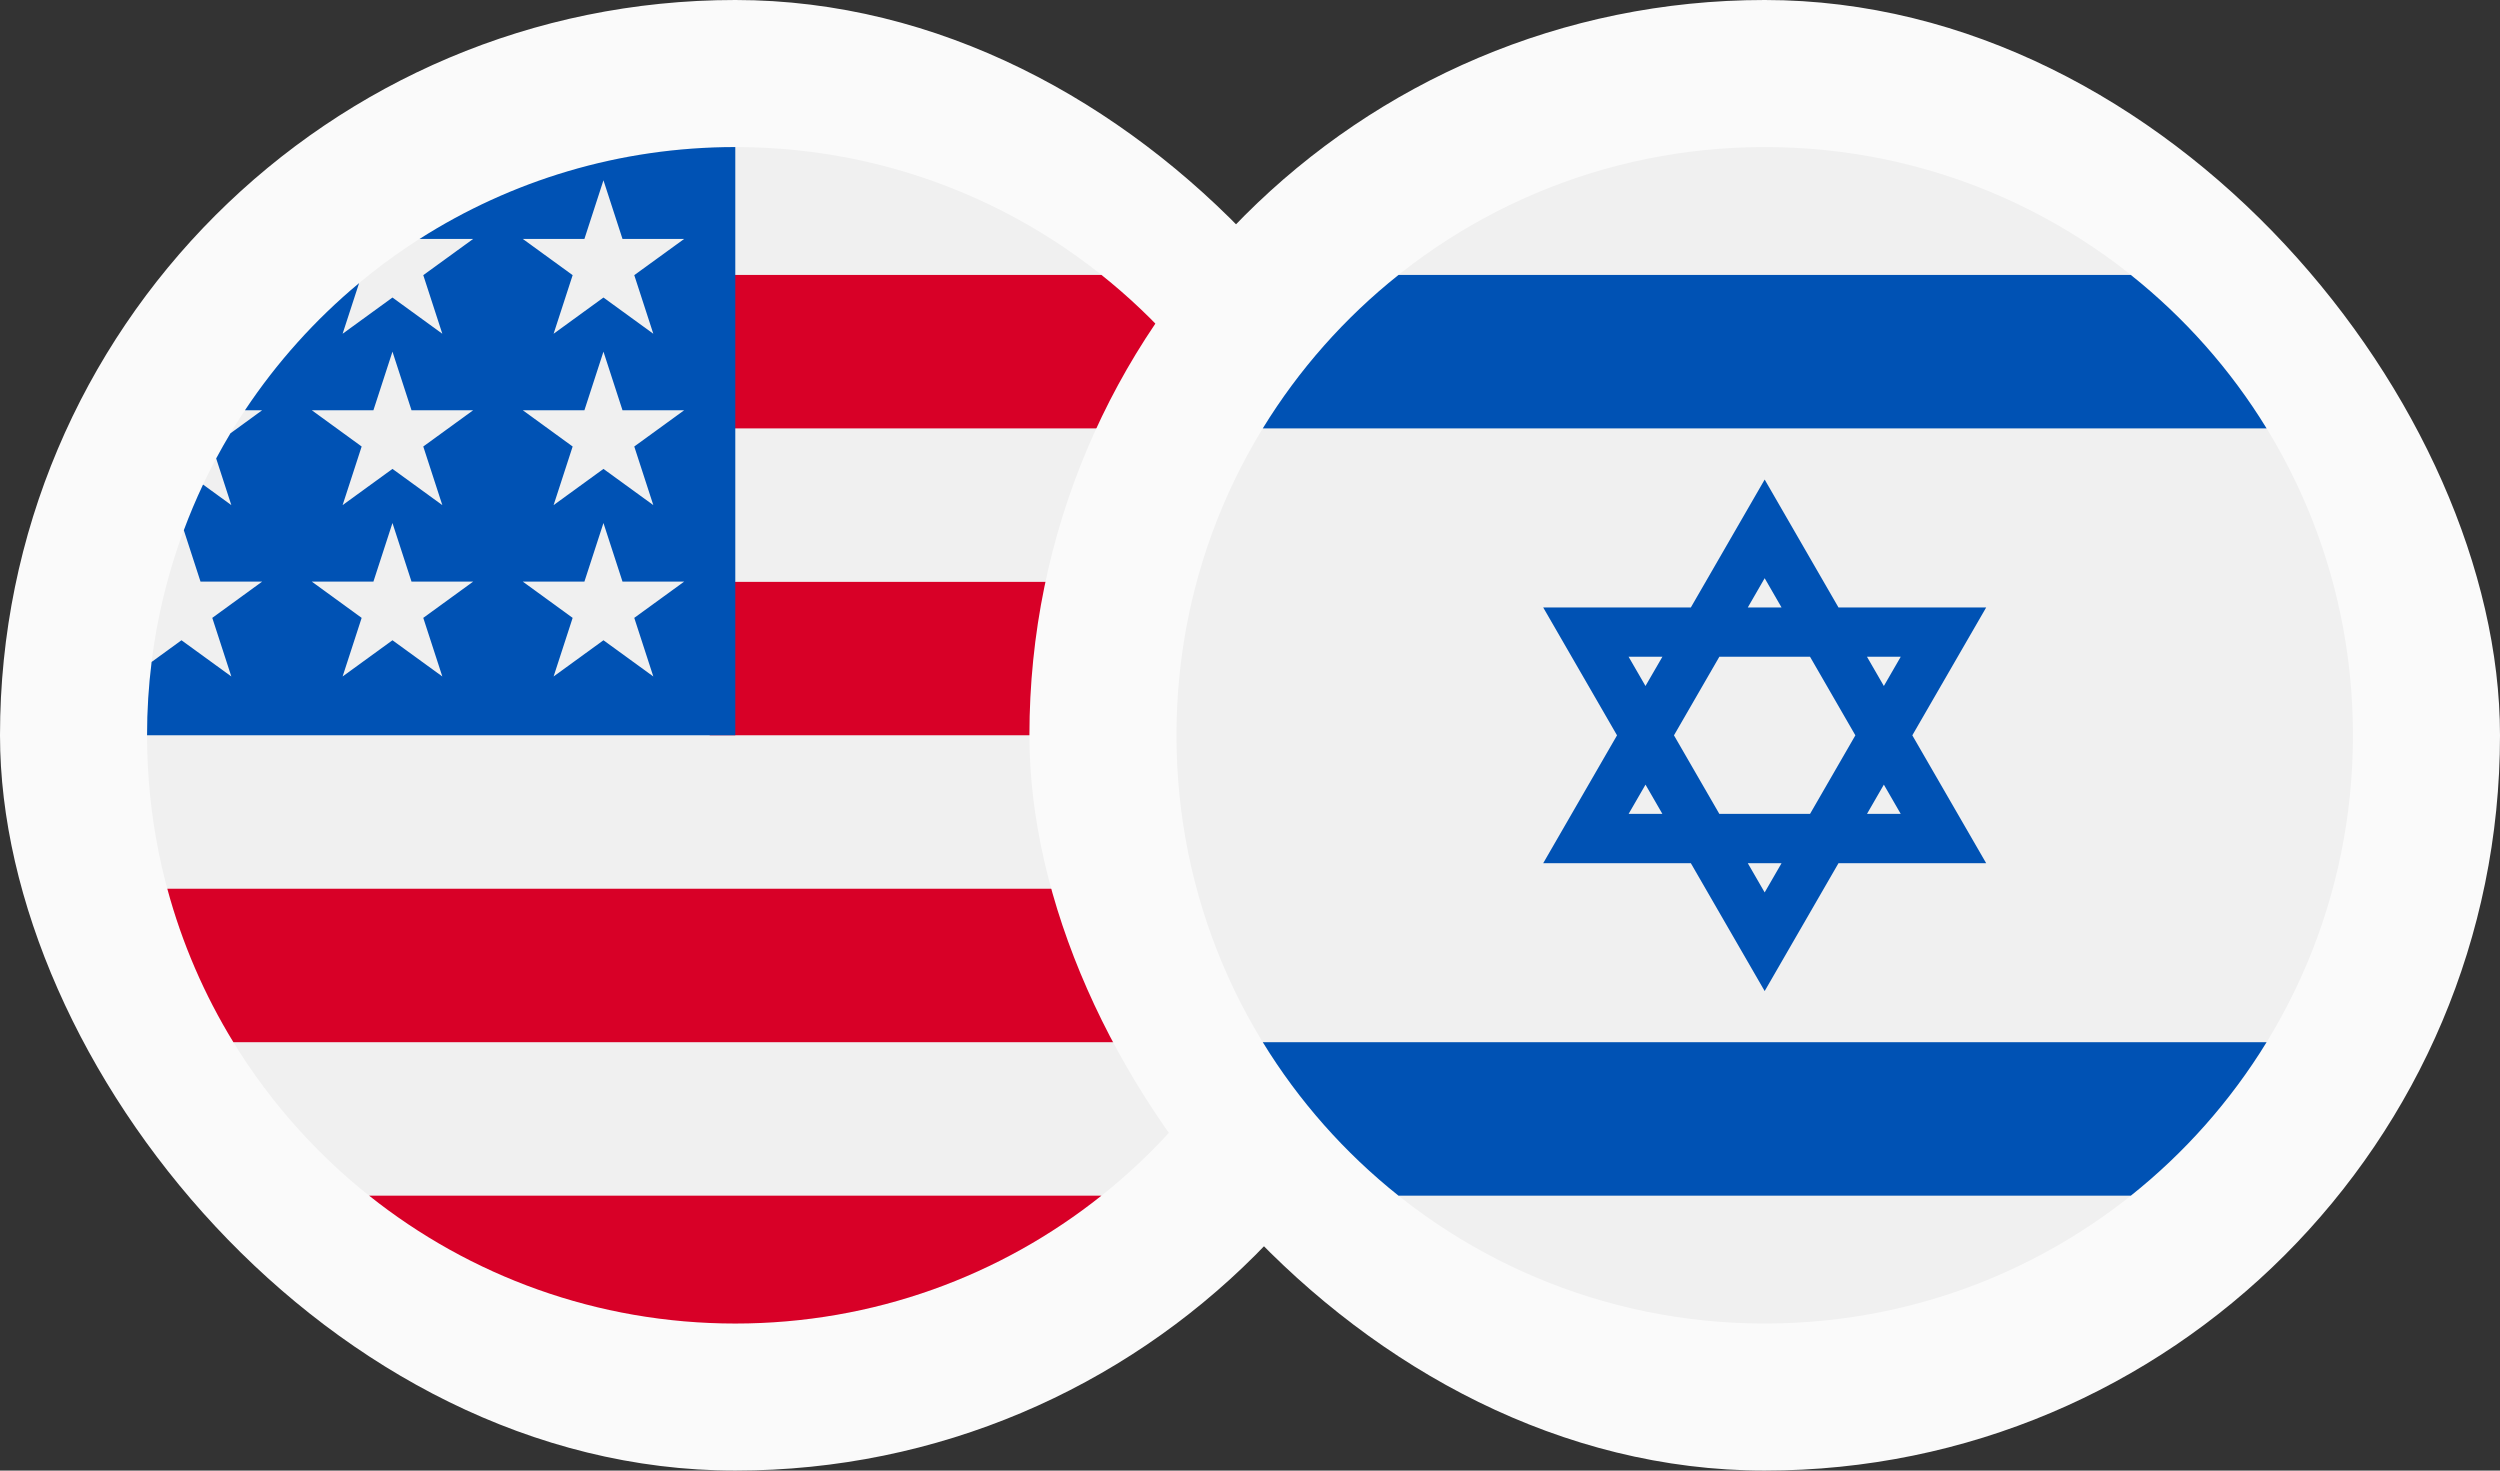
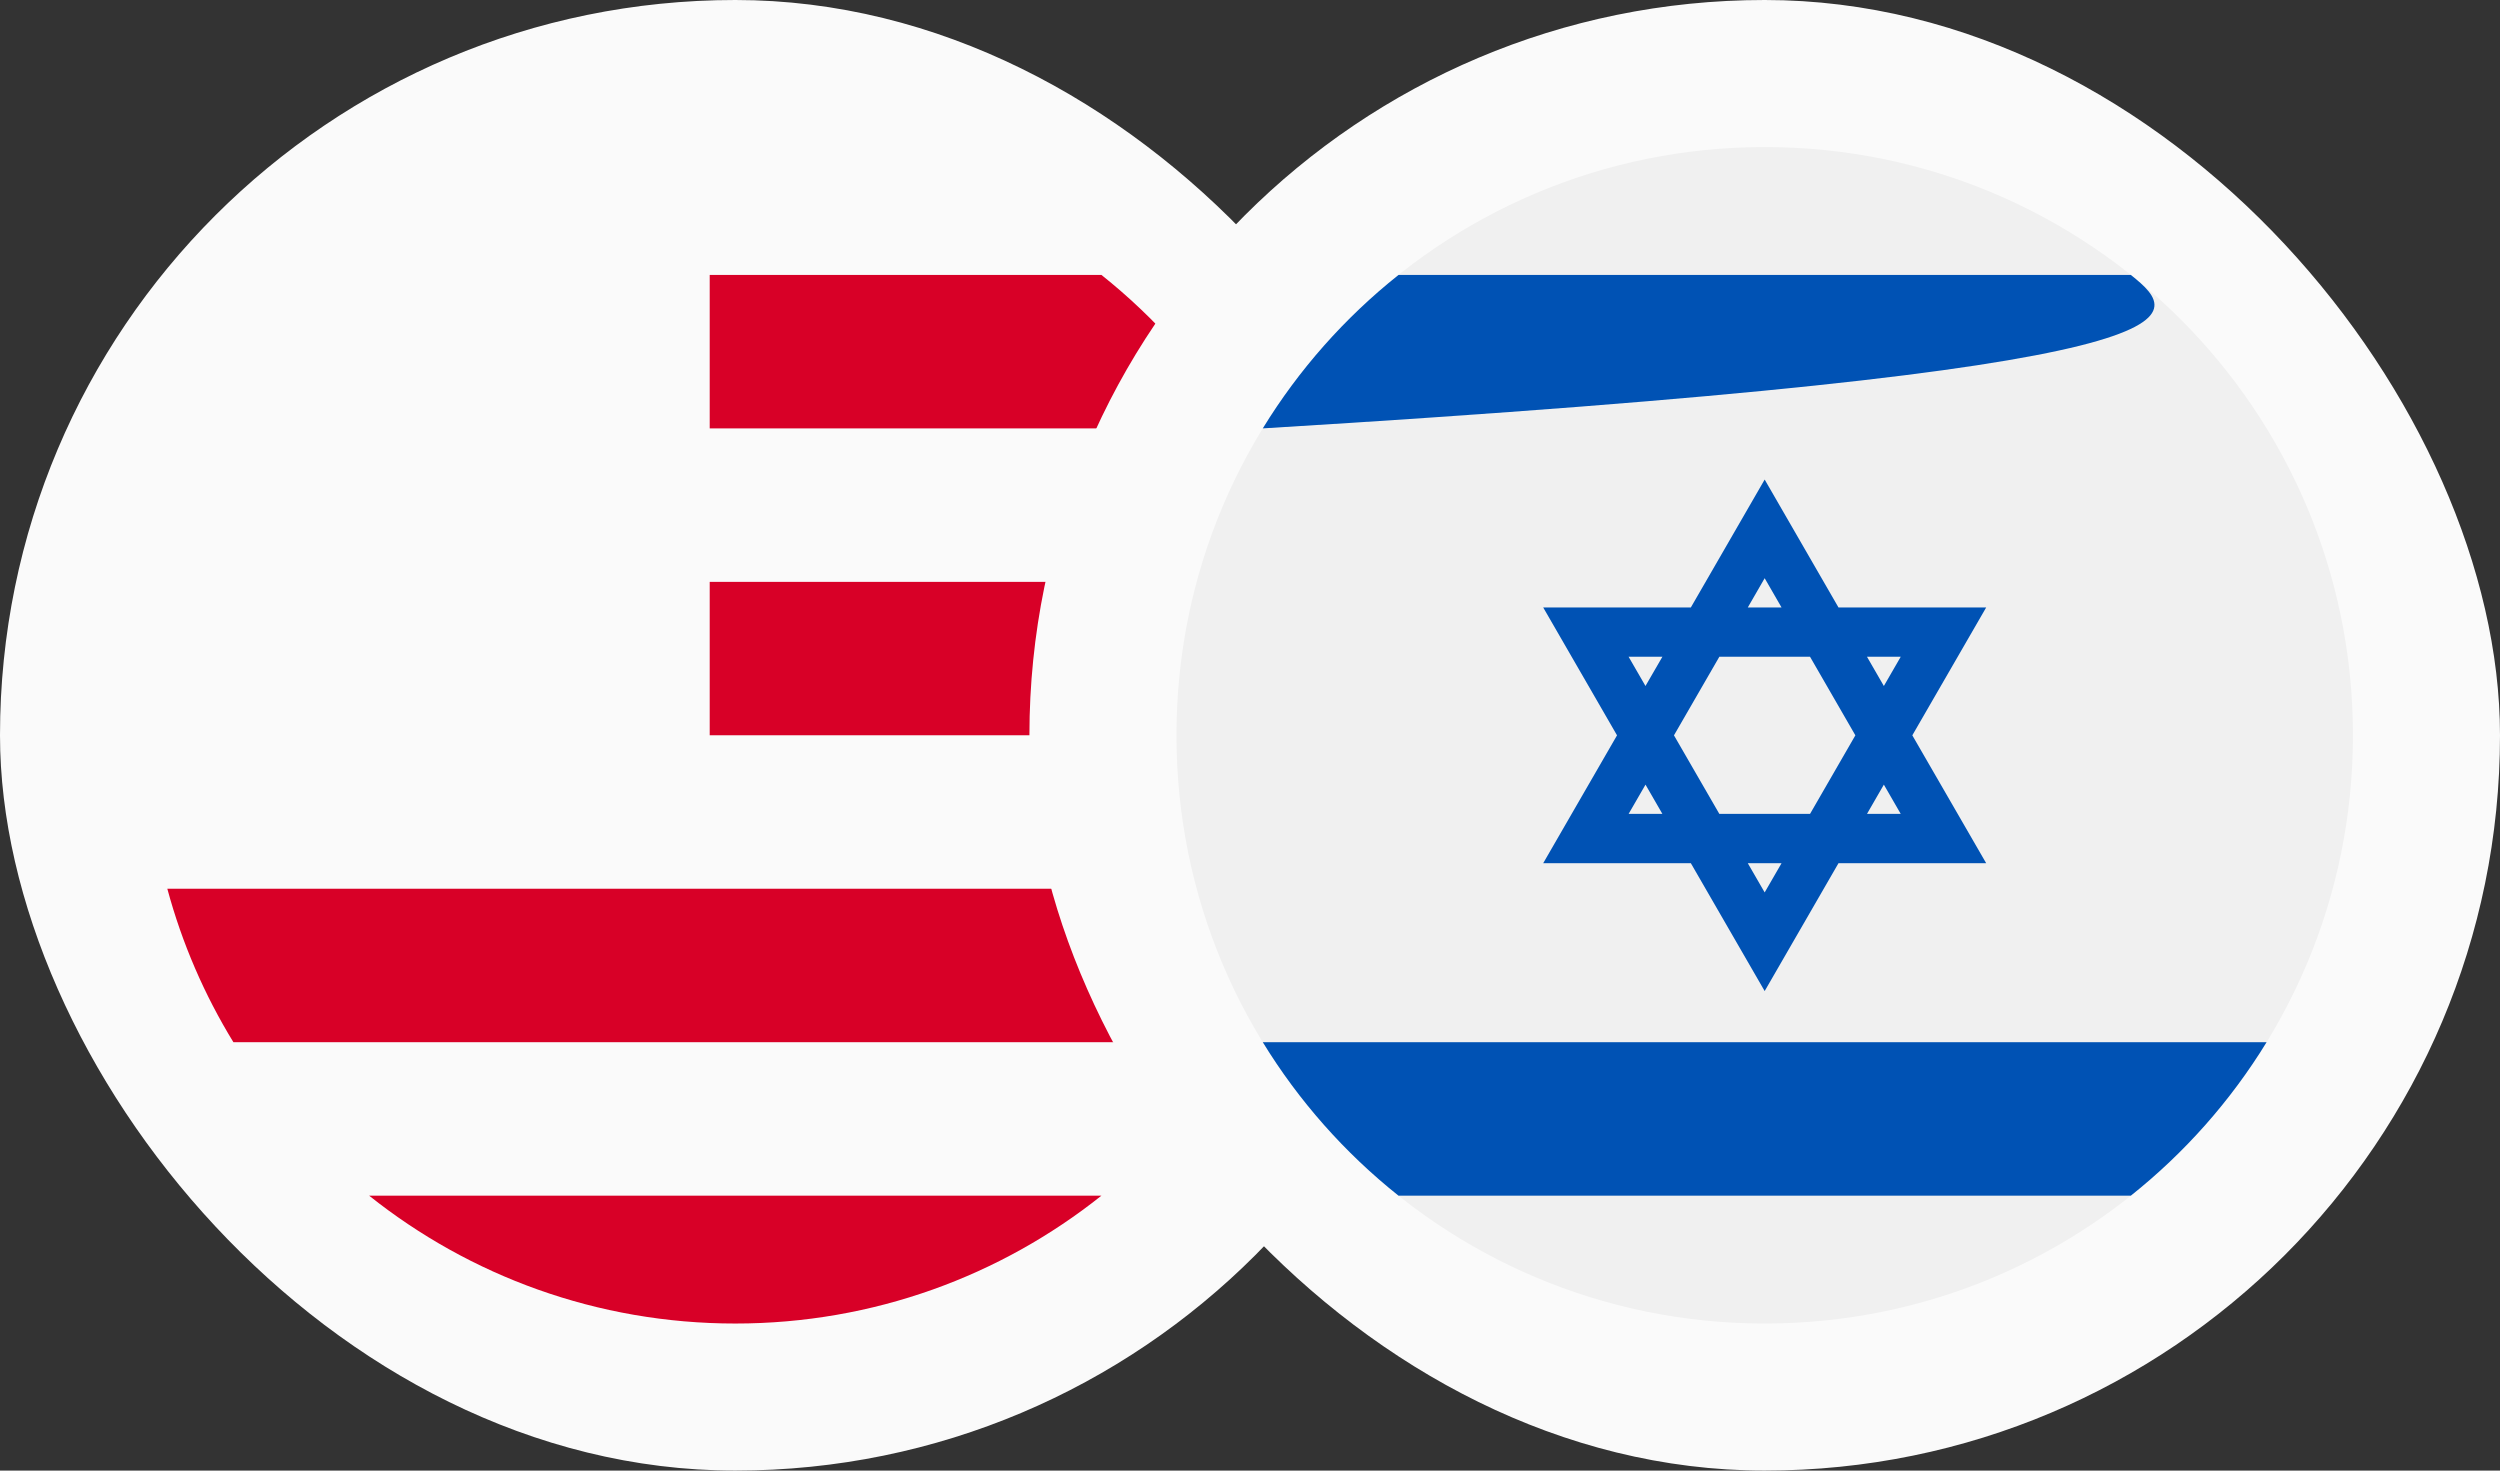
<svg xmlns="http://www.w3.org/2000/svg" width="68" height="40" viewBox="0 0 68 40" fill="none">
  <rect x="0" y="0" width="68" height="40" fill="#333333" stroke="none" />
  <rect width="40" height="40" rx="20" fill="#FAFAFA" />
  <g clip-path="url(#clip0_225_834)">
-     <path d="M20 36C28.837 36 36 28.837 36 20C36 11.163 28.837 4 20 4C11.163 4 4 11.163 4 20C4 28.837 11.163 36 20 36Z" fill="#F0F0F0" />
    <path d="M19.304 20H35.999C35.999 18.556 35.807 17.157 35.448 15.826H19.304V20Z" fill="#D80027" />
    <path d="M19.304 11.652H33.651C32.672 10.053 31.419 8.641 29.959 7.478H19.304V11.652Z" fill="#D80027" />
    <path d="M20 36C23.765 36 27.226 34.699 29.959 32.522H10.04C12.773 34.699 16.234 36 20 36Z" fill="#D80027" />
    <path d="M6.348 28.347H33.651C34.438 27.064 35.047 25.661 35.448 24.173H4.551C4.952 25.661 5.562 27.064 6.348 28.347Z" fill="#D80027" />
-     <path d="M11.412 6.499H12.87L11.513 7.484L12.031 9.078L10.675 8.093L9.319 9.078L9.767 7.701C8.572 8.696 7.526 9.861 6.663 11.159H7.13L6.267 11.787C6.133 12.011 6.004 12.239 5.88 12.47L6.292 13.739L5.523 13.18C5.332 13.585 5.157 14 5 14.422L5.454 15.82H7.13L5.774 16.806L6.292 18.4L4.936 17.415L4.124 18.005C4.042 18.659 4 19.324 4 20H20C20 11.164 20 10.122 20 4C16.839 4 13.893 4.917 11.412 6.499ZM12.031 18.4L10.675 17.415L9.319 18.4L9.837 16.806L8.481 15.82H10.157L10.675 14.226L11.193 15.82H12.87L11.513 16.806L12.031 18.4ZM11.513 12.145L12.031 13.739L10.675 12.754L9.319 13.739L9.837 12.145L8.481 11.159H10.157L10.675 9.565L11.193 11.159H12.87L11.513 12.145ZM17.77 18.4L16.414 17.415L15.058 18.4L15.576 16.806L14.22 15.82H15.896L16.414 14.226L16.932 15.82H18.609L17.252 16.806L17.77 18.4ZM17.252 12.145L17.77 13.739L16.414 12.754L15.058 13.739L15.576 12.145L14.22 11.159H15.896L16.414 9.565L16.932 11.159H18.609L17.252 12.145ZM17.252 7.484L17.77 9.078L16.414 8.093L15.058 9.078L15.576 7.484L14.22 6.499H15.896L16.414 4.904L16.932 6.499H18.609L17.252 7.484Z" fill="#0052B4" />
  </g>
  <rect x="28" width="40" height="40" rx="20" fill="#FAFAFA" />
  <g clip-path="url(#clip1_225_834)">
    <path d="M48 36C56.837 36 64 28.837 64 20C64 11.163 56.837 4 48 4C39.163 4 32 11.163 32 20C32 28.837 39.163 36 48 36Z" fill="#F0F0F0" />
    <path d="M54.024 16.523H50.007L47.999 13.044L45.991 16.523H41.975L43.983 20.001L41.975 23.479H45.991L47.999 26.957L50.007 23.479H54.024L52.015 20.001L54.024 16.523ZM50.466 20.001L49.233 22.138H46.766L45.532 20.001L46.766 17.864H49.233L50.466 20.001ZM47.999 15.727L48.458 16.523H47.54L47.999 15.727ZM44.298 17.864H45.217L44.757 18.659L44.298 17.864ZM44.298 22.138L44.758 21.342L45.217 22.138H44.298ZM47.999 24.274L47.54 23.479H48.458L47.999 24.274ZM51.7 22.138H50.782L51.241 21.342L51.7 22.138ZM50.782 17.864H51.7L51.241 18.659L50.782 17.864Z" fill="#0052B4" />
-     <path d="M57.959 7.479H38.039C36.579 8.642 35.327 10.054 34.348 11.652H61.651C60.672 10.054 59.419 8.642 57.959 7.479Z" fill="#0052B4" />
+     <path d="M57.959 7.479H38.039C36.579 8.642 35.327 10.054 34.348 11.652C60.672 10.054 59.419 8.642 57.959 7.479Z" fill="#0052B4" />
    <path d="M38.039 32.522H57.959C59.419 31.359 60.672 29.946 61.651 28.348H34.348C35.327 29.946 36.579 31.359 38.039 32.522Z" fill="#0052B4" />
  </g>
  <defs>
    <clipPath id="clip0_225_834">
      <rect width="32" height="32" fill="white" transform="translate(4 4)" />
    </clipPath>
    <clipPath id="clip1_225_834">
      <rect width="32" height="32" fill="white" transform="translate(32 4)" />
    </clipPath>
  </defs>
</svg>